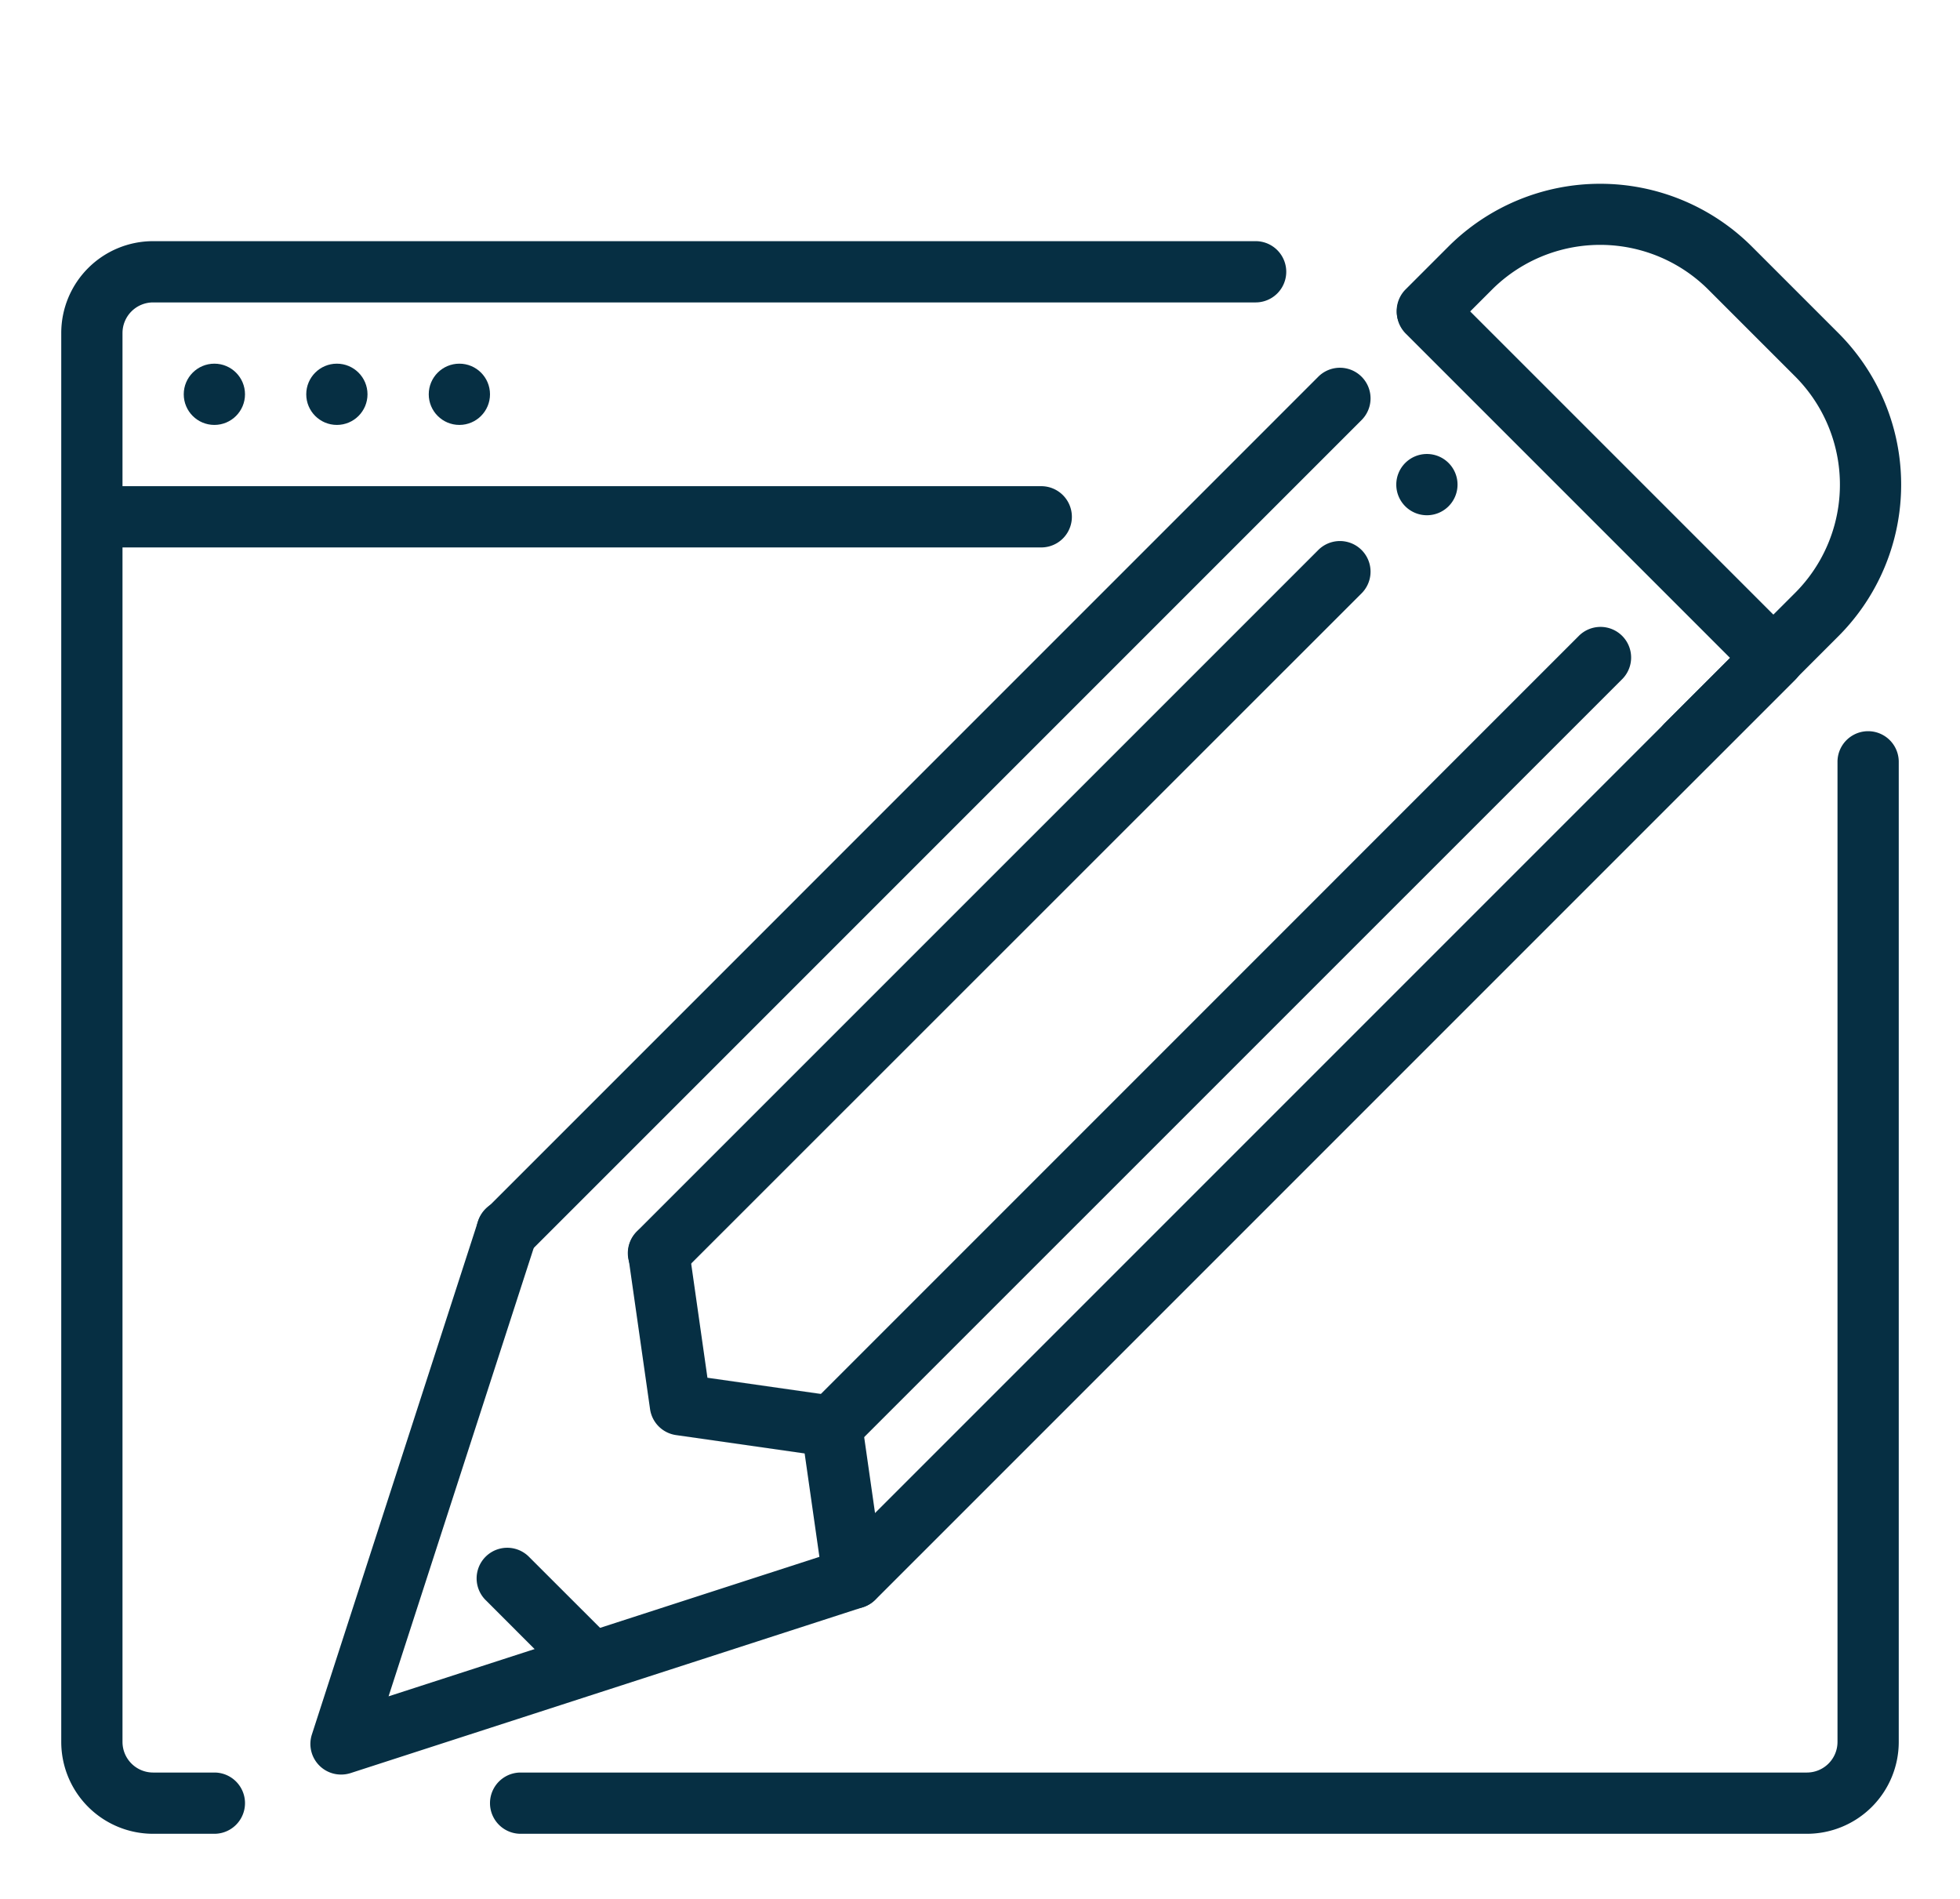
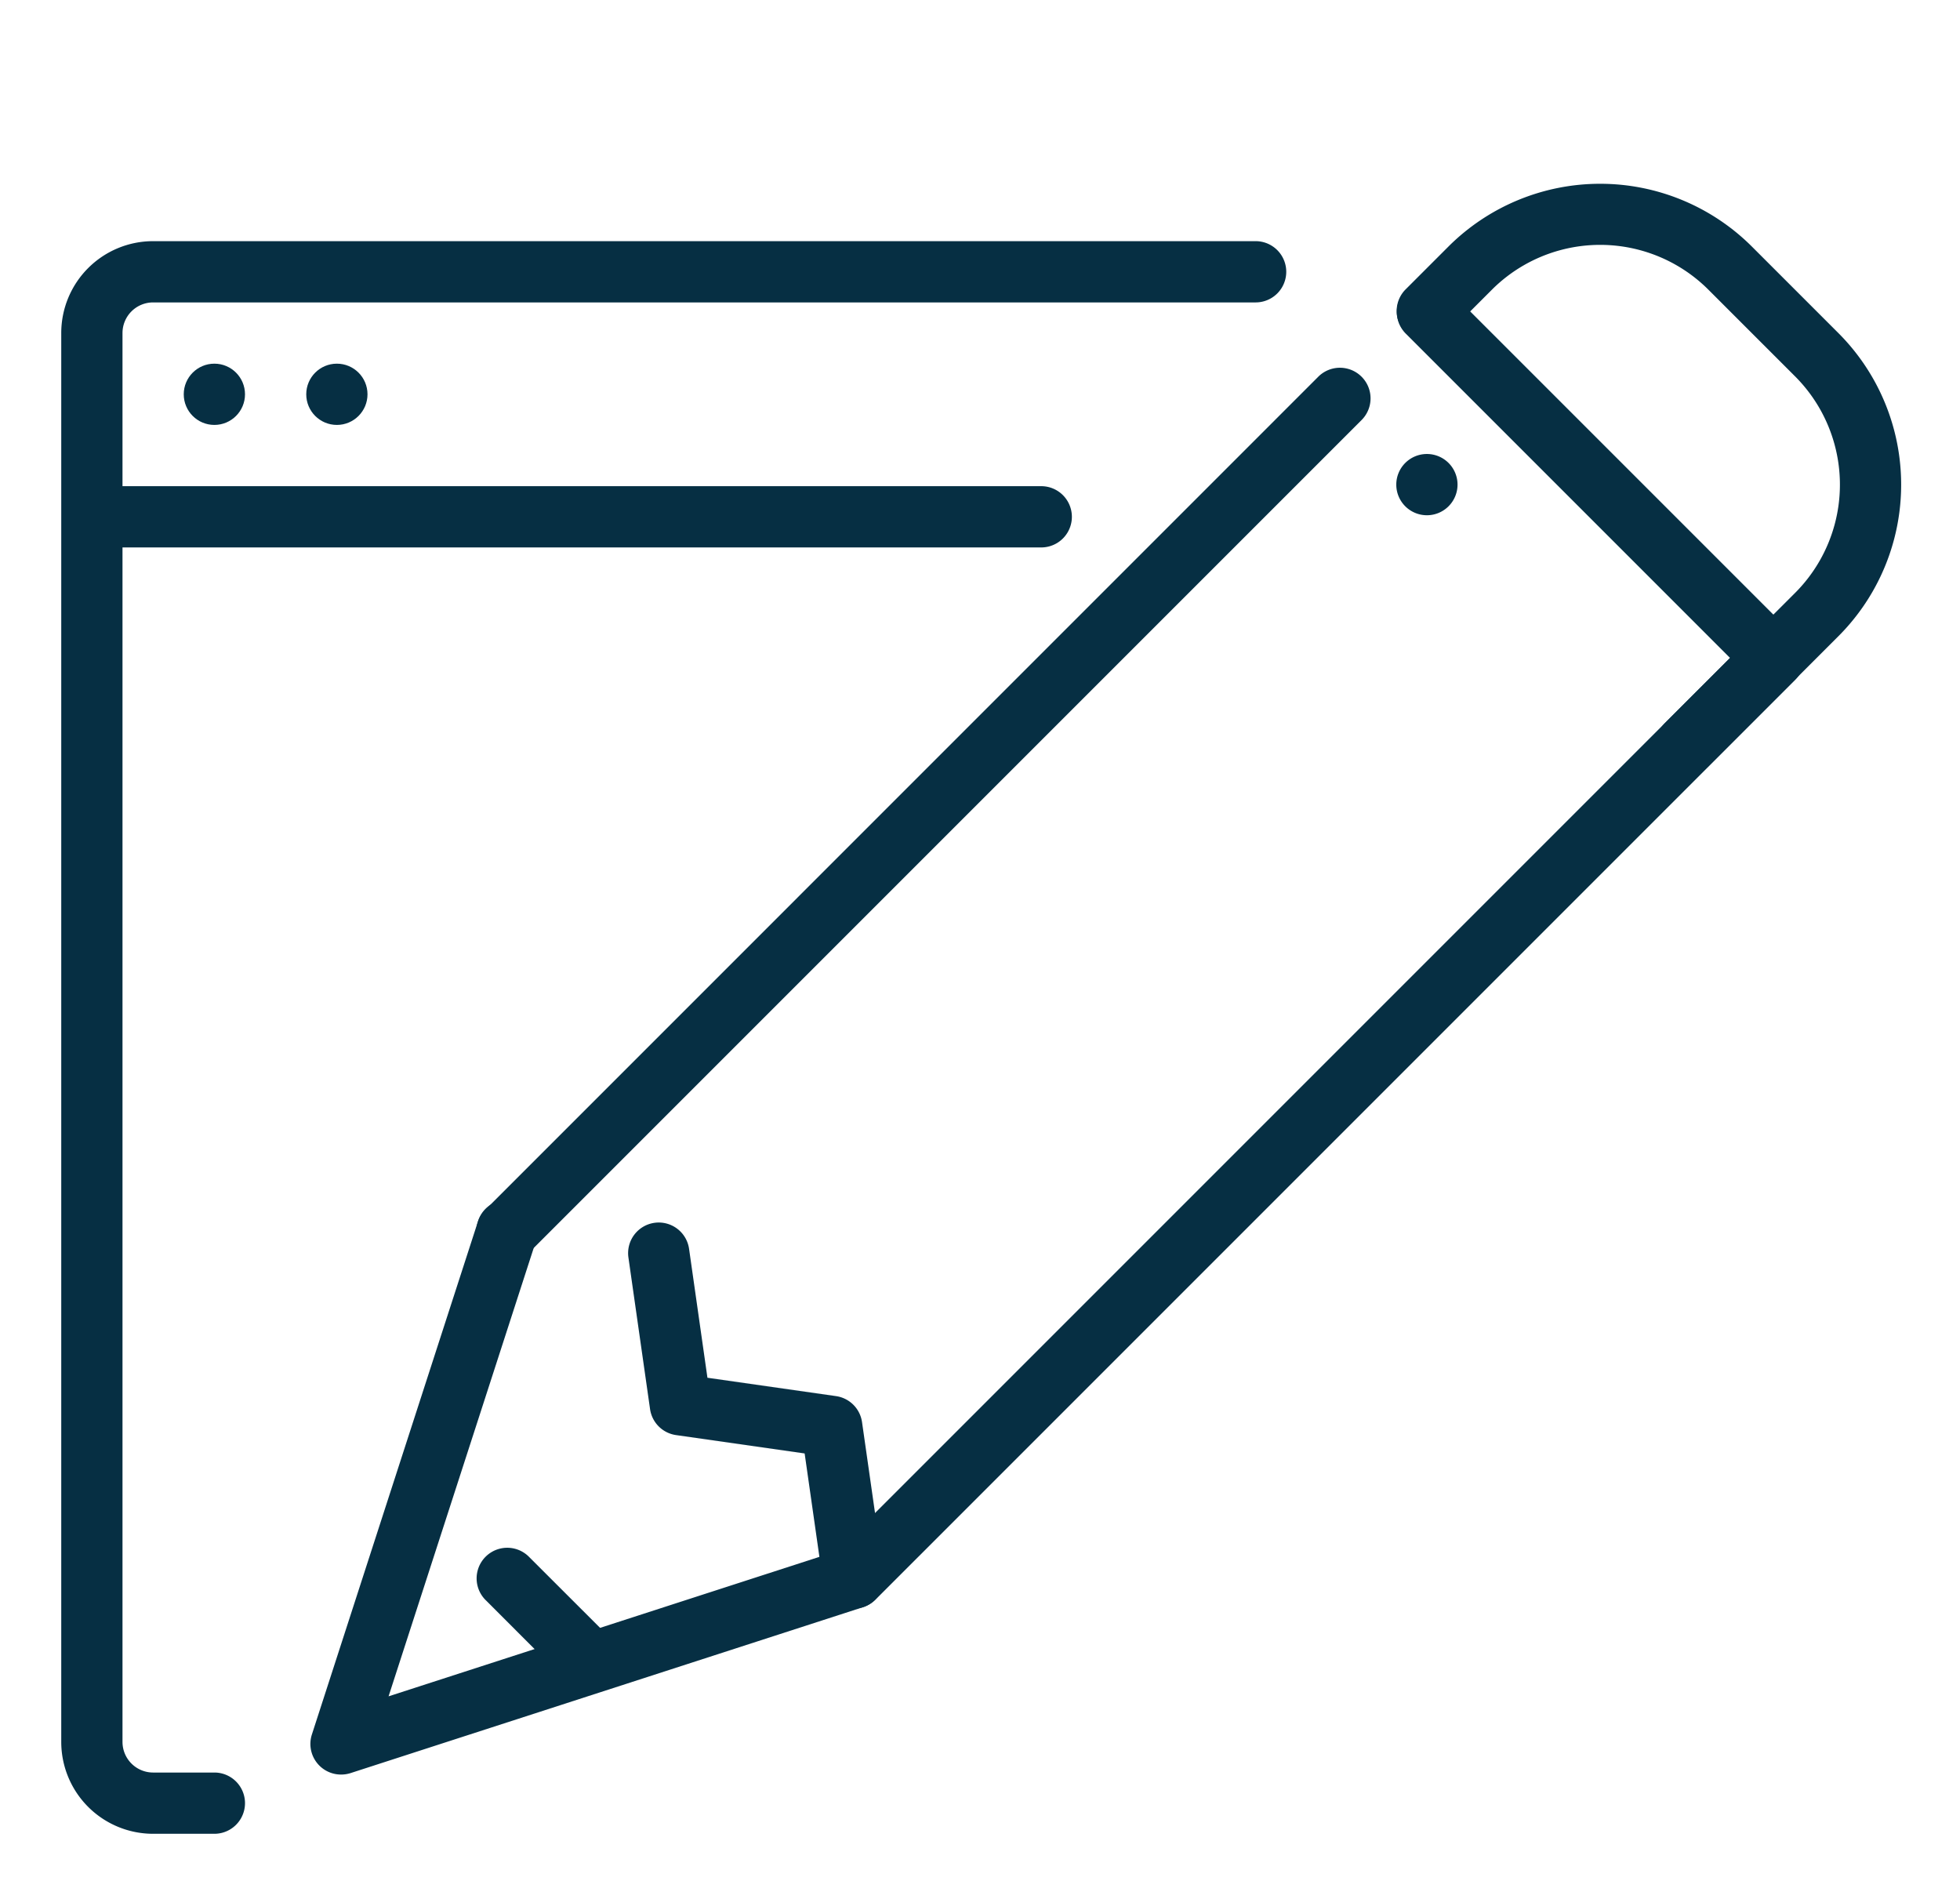
<svg xmlns="http://www.w3.org/2000/svg" width="32" height="31" viewBox="0 0 32 31">
  <defs>
    <clipPath id="clip-ICONS_2">
      <rect width="32" height="31" />
    </clipPath>
  </defs>
  <g id="ICONS_2" data-name="ICONS – 2" clip-path="url(#clip-ICONS_2)">
    <g id="web_design_edit_pencil_website" data-name="web design edit pencil website" transform="translate(-446 -1426.063)">
      <g id="Group_1556" data-name="Group 1556">
        <g id="response_time" data-name="response time">
          <g id="Group_1555" data-name="Group 1555">
            <g id="Group_1554" data-name="Group 1554">
              <g id="monitoring">
-                 <circle id="Ellipse_82" data-name="Ellipse 82" cx="0.5" cy="0.5" r="0.5" transform="translate(453 1432)" fill="#062f43" />
                <circle id="Ellipse_83" data-name="Ellipse 83" cx="0.5" cy="0.5" r="0.5" transform="translate(451 1432)" fill="#062f43" />
                <circle id="Ellipse_84" data-name="Ellipse 84" cx="0.5" cy="0.5" r="0.5" transform="translate(449 1432)" fill="#062f43" />
              </g>
            </g>
            <path id="Path_1526" data-name="Path 1526" d="M449.5,1456h-1a1.5,1.5,0,0,1-1.5-1.5v-23a1.5,1.5,0,0,1,1.5-1.5h18a.5.5,0,0,1,0,1h-18a.5.5,0,0,0-.5.5v23a.5.5,0,0,0,.5.5h1a.5.5,0,0,1,0,1Z" fill="#062f43" />
-             <path id="Path_1527" data-name="Path 1527" d="M475.5,1456h-21a.5.5,0,0,1,0-1h21a.5.5,0,0,0,.5-.5v-16a.5.5,0,0,1,1,0v16A1.5,1.5,0,0,1,475.5,1456Z" fill="#062f43" />
          </g>
        </g>
      </g>
      <g id="Group_1562" data-name="Group 1562">
        <g id="Group_1557" data-name="Group 1557">
          <path id="Path_1528" data-name="Path 1528" d="M473.539,1438.718a.5.5,0,0,1-.354-.854l2.122-2.121a2.5,2.5,0,0,0,0-3.536l-1.414-1.414a2.5,2.5,0,0,0-3.536,0l-.707.707a.5.5,0,0,1-.707-.707l.707-.707a3.506,3.506,0,0,1,4.95,0l1.414,1.414a3.5,3.5,0,0,1,0,4.95l-2.121,2.121A.5.5,0,0,1,473.539,1438.718Z" fill="#062f43" />
        </g>
        <path id="Path_1529" data-name="Path 1529" d="M451.566,1455.033a.5.5,0,0,1-.474-.654l2.708-8.365a.5.5,0,1,1,.951.307l-2.407,7.435,7.034-2.277-.241-1.688-2.1-.3a.5.5,0,0,1-.424-.425l-.353-2.474a.5.5,0,1,1,.99-.142l.3,2.105,2.1.3a.5.5,0,0,1,.424.425l.354,2.475a.5.5,0,0,1-.342.547l-8.365,2.708A.512.512,0,0,1,451.566,1455.033Z" fill="#062f43" />
        <g id="Group_1558" data-name="Group 1558">
-           <path id="Path_1530" data-name="Path 1530" d="M459.579,1449.85a.5.5,0,0,1-.353-.854l12.545-12.546a.5.5,0,1,1,.707.707L459.933,1449.7A.5.5,0,0,1,459.579,1449.85Z" fill="#062f43" />
-         </g>
+           </g>
        <g id="Group_1559" data-name="Group 1559">
-           <path id="Path_1531" data-name="Path 1531" d="M456.75,1447.021a.5.5,0,0,1-.354-.853l11.133-11.132a.5.5,0,0,1,.707.707L457.1,1446.875A.492.492,0,0,1,456.75,1447.021Z" fill="#062f43" />
-         </g>
+           </g>
        <path id="Path_1532" data-name="Path 1532" d="M469.65,1434.328a.5.5,0,1,1,0-.707A.5.5,0,0,1,469.65,1434.328Z" fill="#062f43" />
        <g id="Group_1560" data-name="Group 1560">
          <path id="Path_1533" data-name="Path 1533" d="M455.49,1453.539a.5.5,0,0,1-.353-.146l-1.215-1.215a.5.5,0,0,1,.707-.707l1.215,1.214a.5.5,0,0,1-.354.854Z" fill="#062f43" />
        </g>
        <g id="Group_1561" data-name="Group 1561">
          <path id="Path_1534" data-name="Path 1534" d="M454.275,1446.668a.5.5,0,0,1-.353-.853l13.607-13.608a.5.5,0,0,1,.707.707l-13.607,13.607A.5.5,0,0,1,454.275,1446.668Z" fill="#062f43" />
          <path id="Path_1535" data-name="Path 1535" d="M459.933,1452.324a.5.5,0,0,1-.354-.853l14.667-14.667-5.3-5.3a.5.5,0,0,1,.707-.707l5.657,5.657a.5.5,0,0,1,0,.707l-15.021,15.021A.5.5,0,0,1,459.933,1452.324Z" fill="#062f43" />
        </g>
      </g>
      <path id="Path_1536" data-name="Path 1536" d="M463,1435H448a.5.5,0,0,1,0-1h15a.5.5,0,0,1,0,1Z" fill="#062f43" />
    </g>
  </g>
</svg>